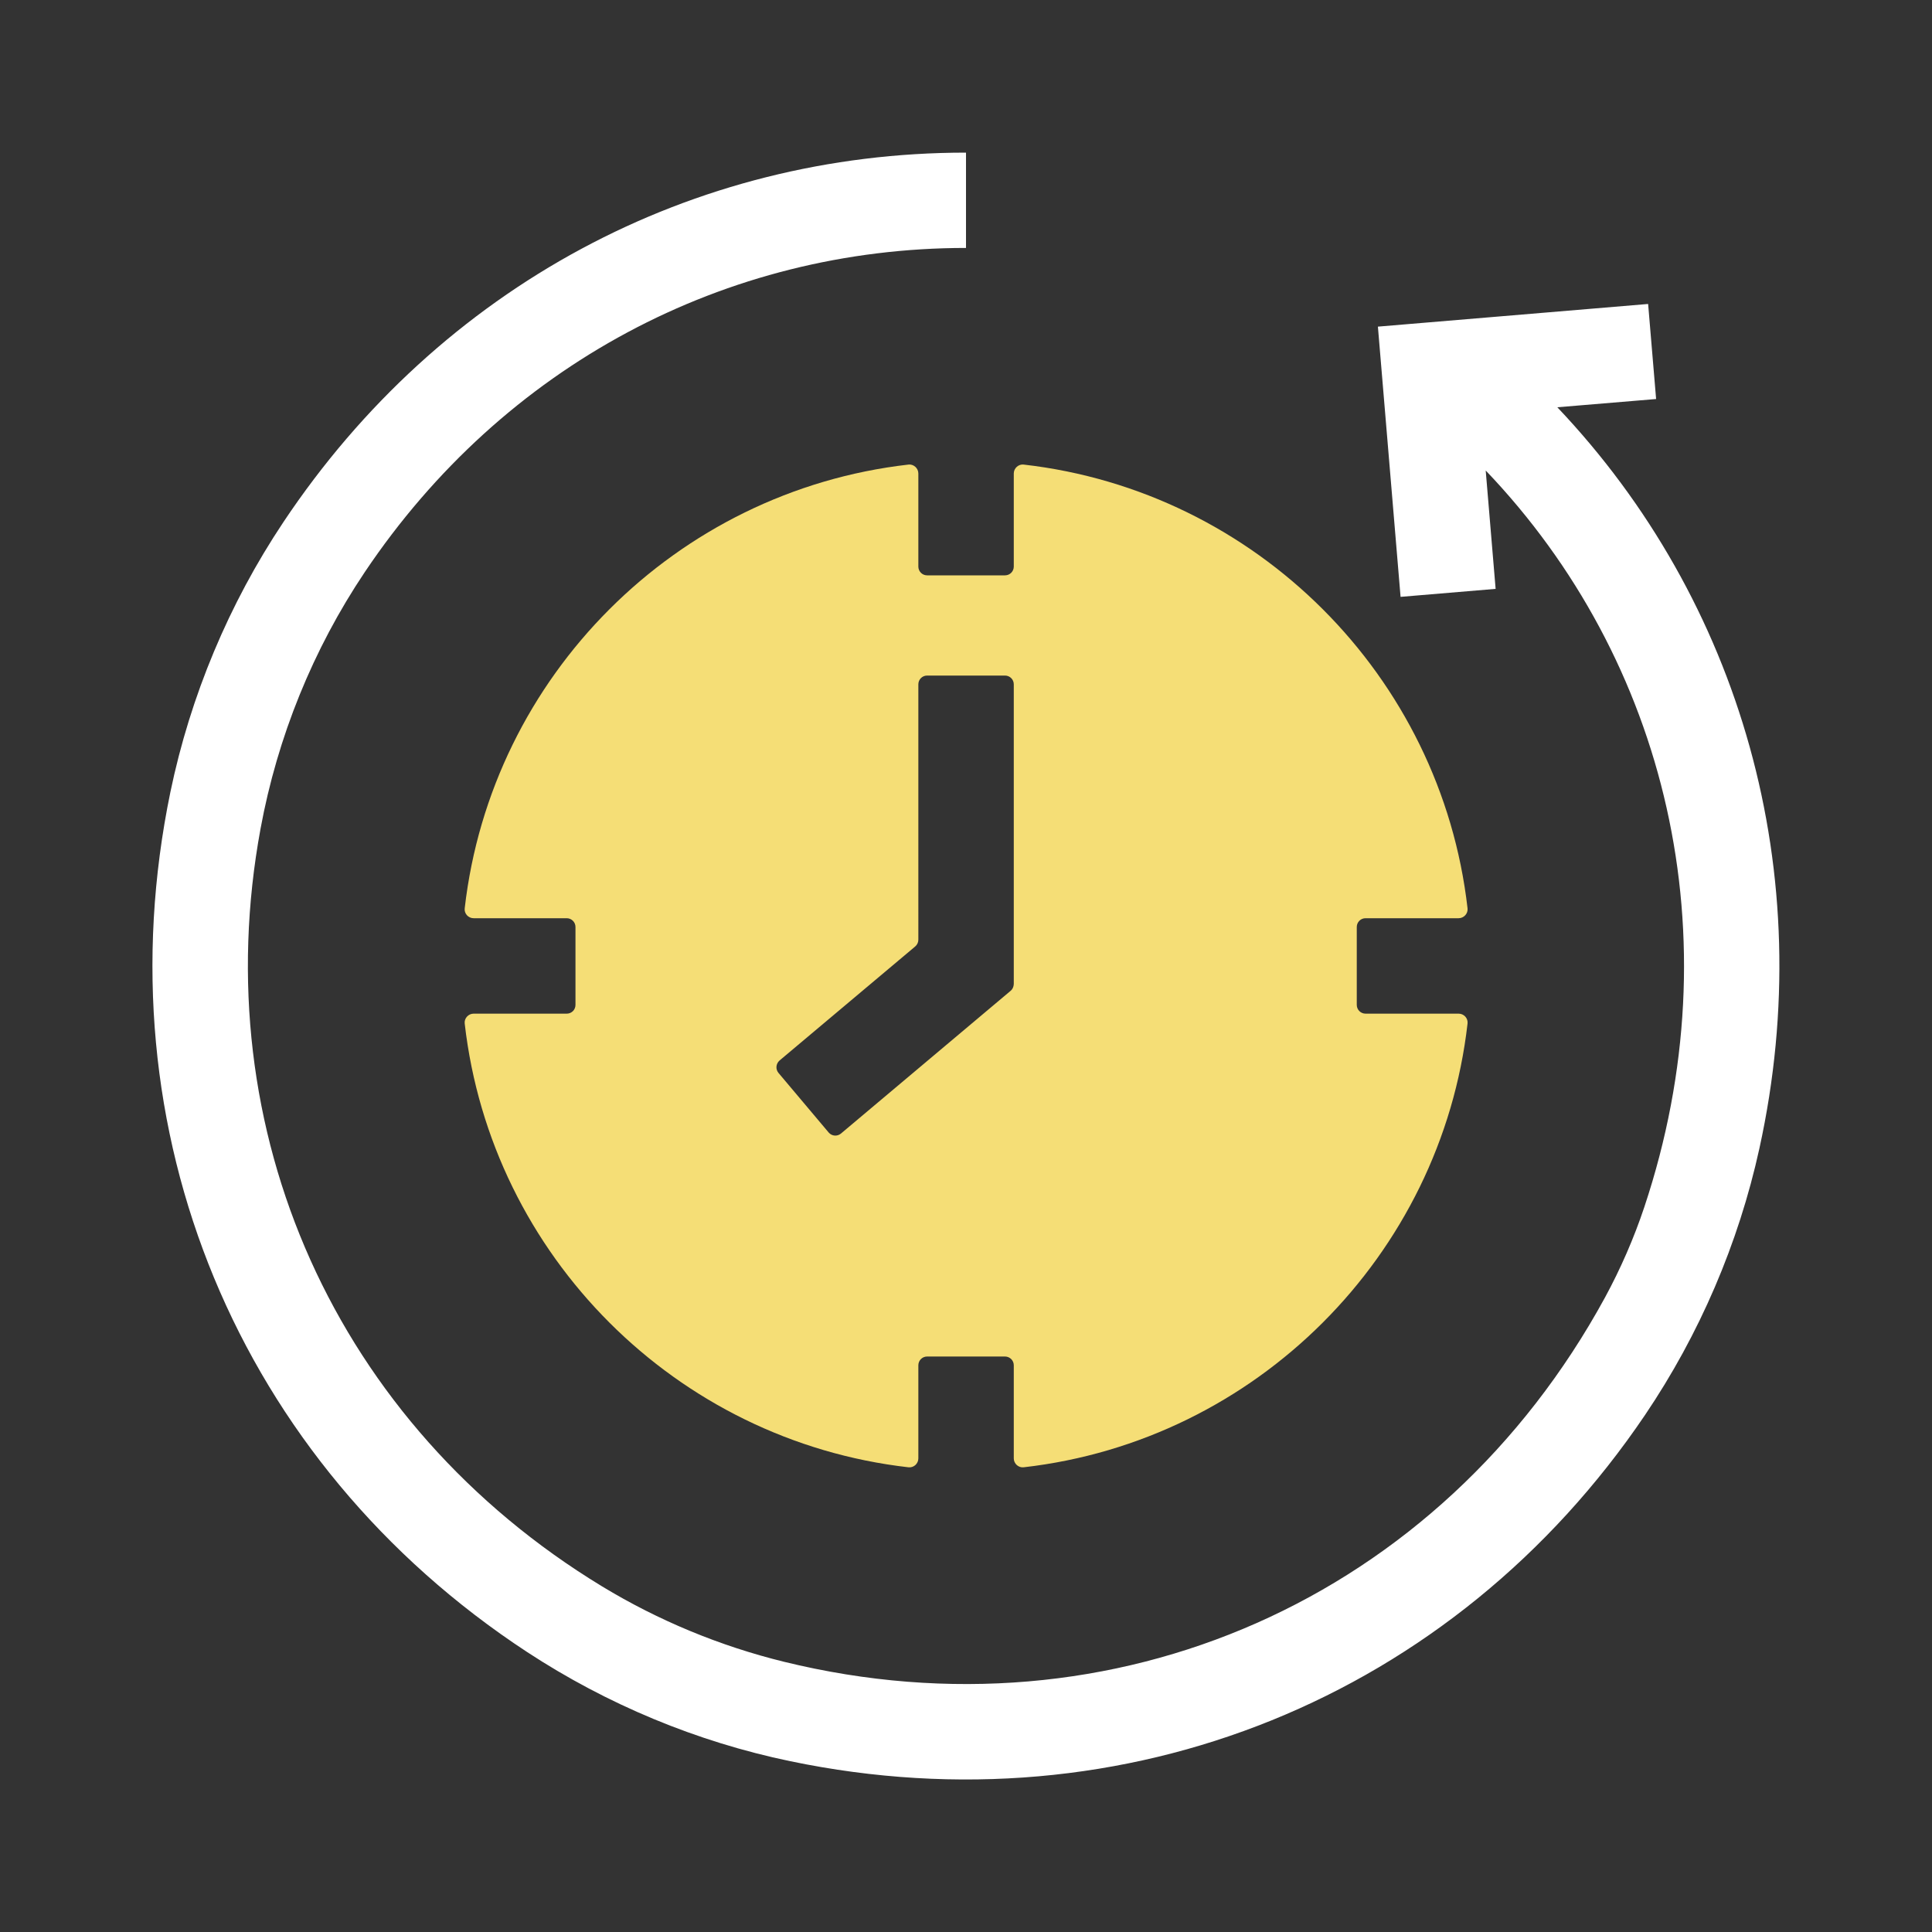
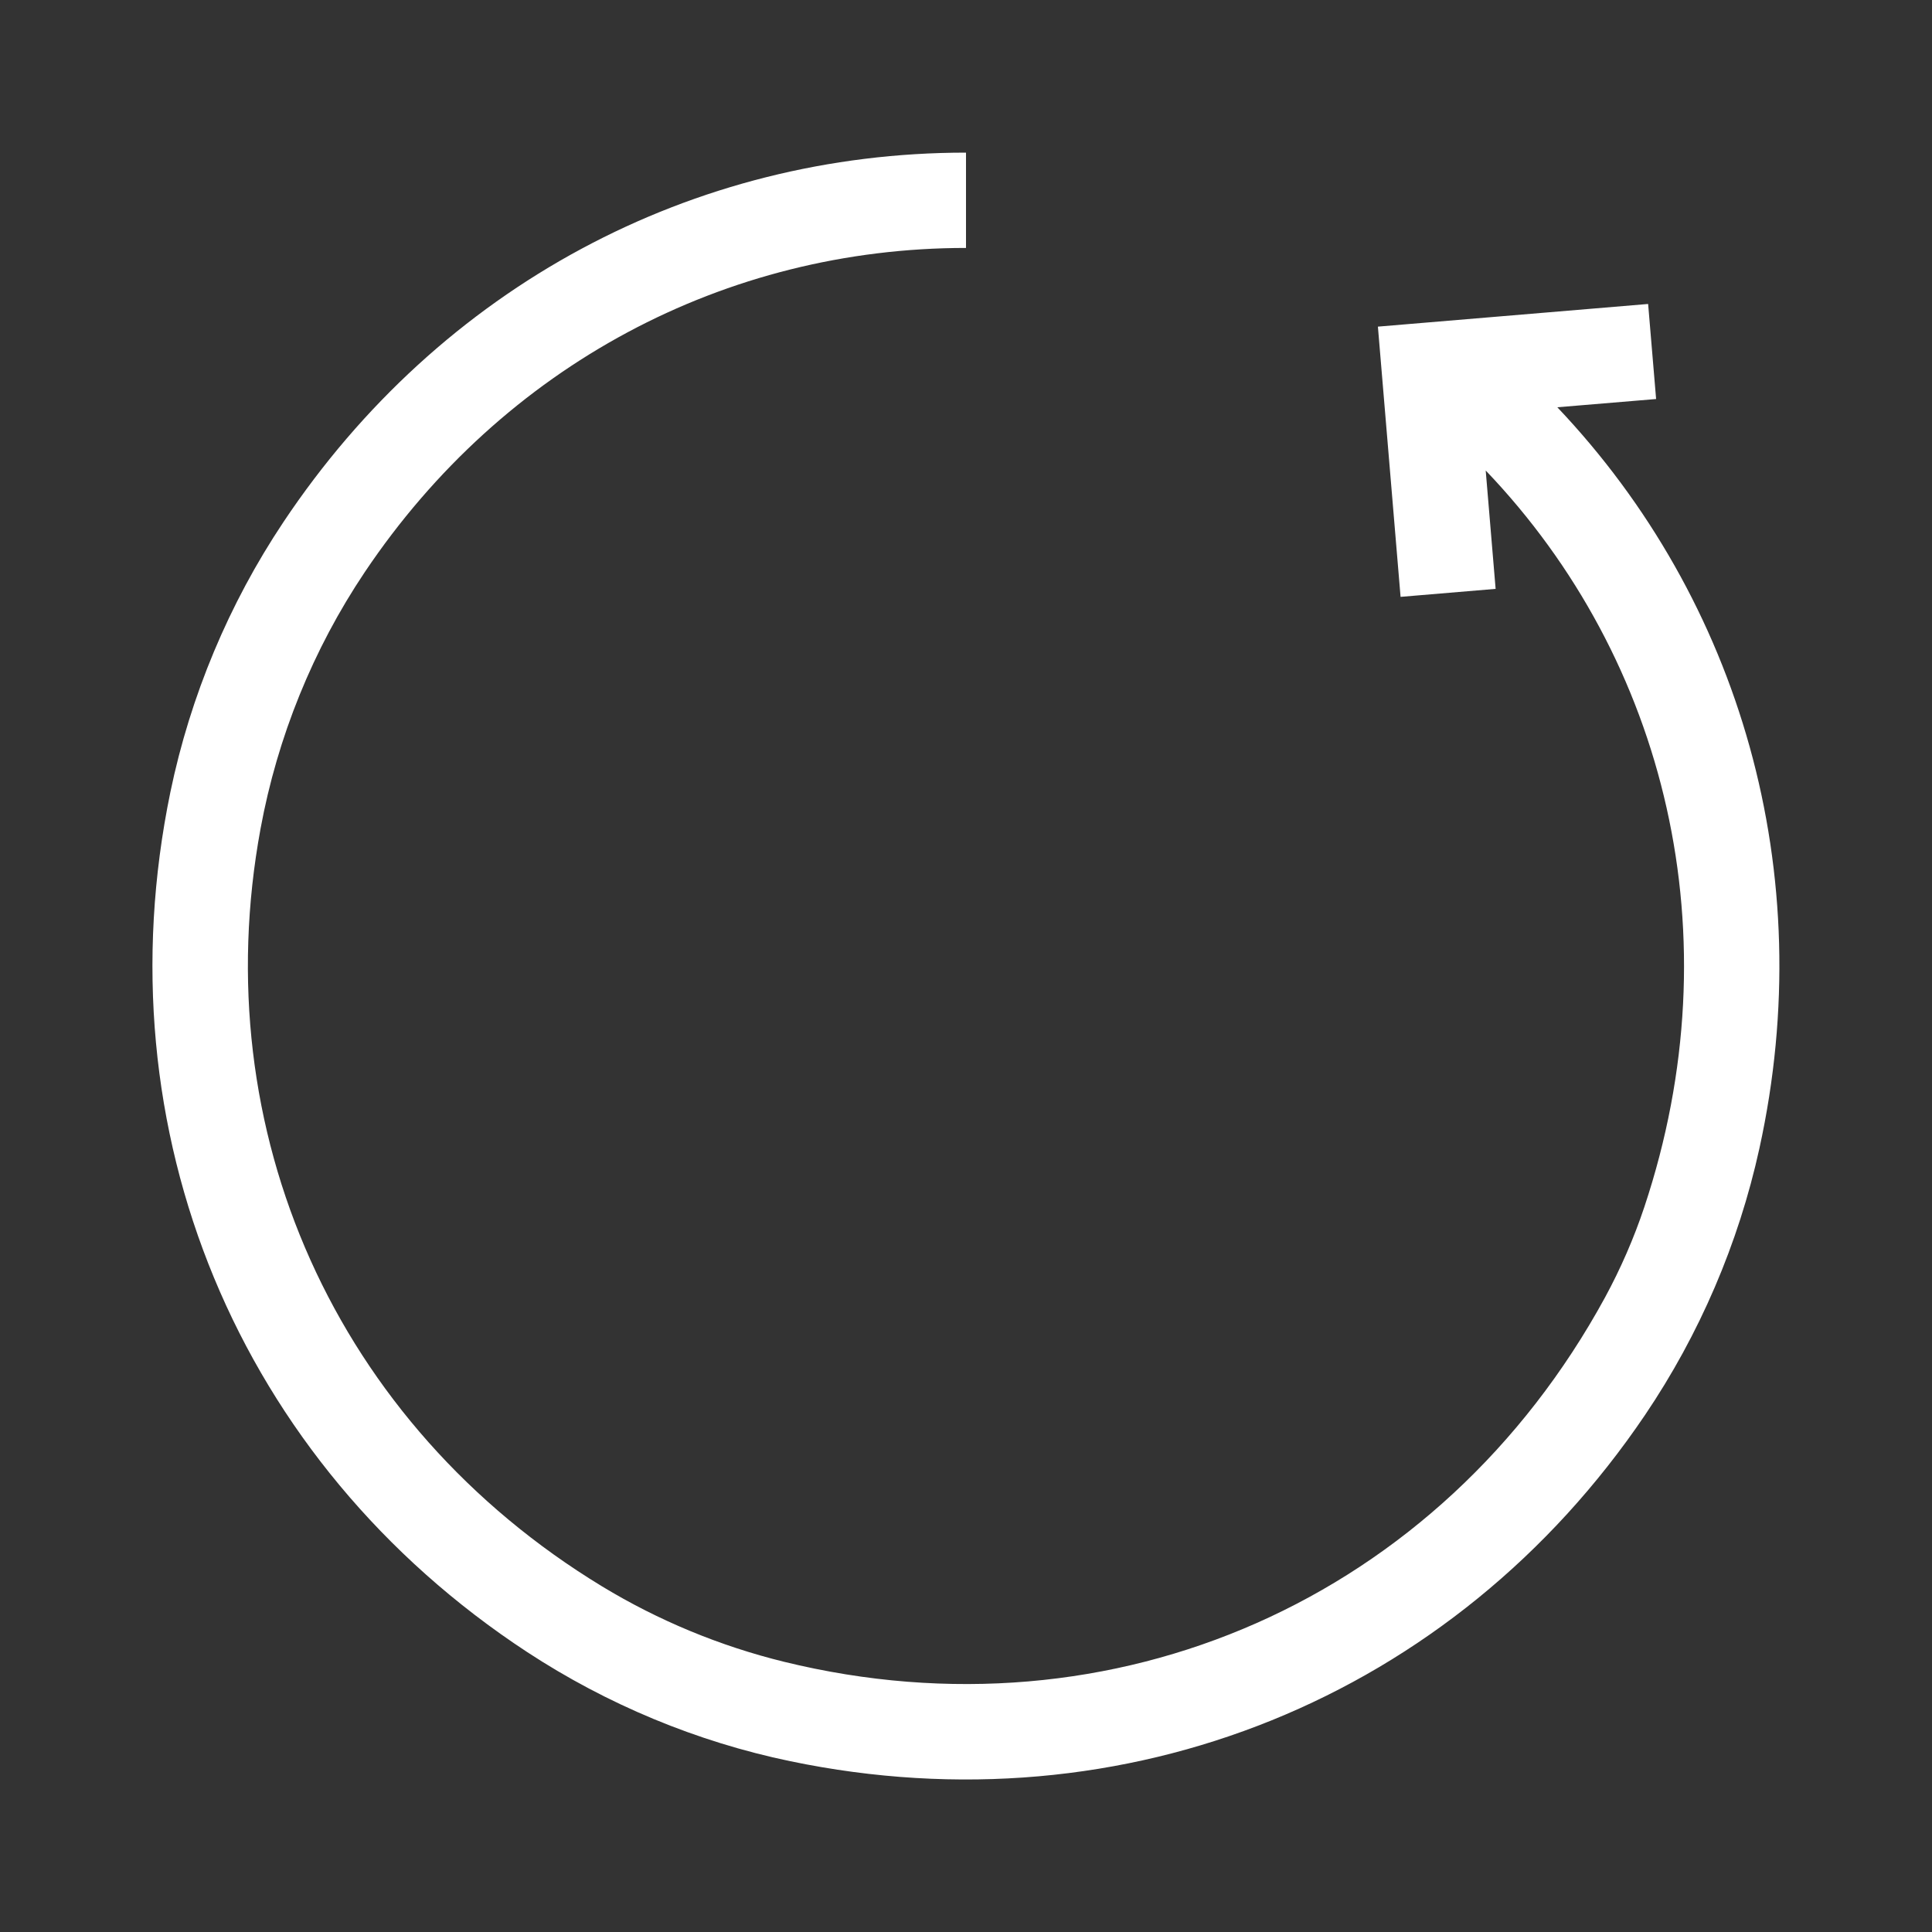
<svg xmlns="http://www.w3.org/2000/svg" id="Layer_1" x="0px" y="0px" viewBox="0 0 150 150" style="enable-background:new 0 0 150 150;" xml:space="preserve">
  <rect x="0" y="0" width="150" height="150" fill="#333333" stroke="none" />
  <style type="text/css">	.st0{fill:#F5DE76;}	.st1{fill:#FFFFFF;}	.st2{fill:none;stroke:#D29E4A;stroke-miterlimit:10;}	.st3{fill:none;}	.st4{fill-rule:evenodd;clip-rule:evenodd;fill:#FFFFFF;}	.st5{fill-rule:evenodd;clip-rule:evenodd;fill:#F5DE76;}	.st6{fill:url(#SVGID_1_);}	.st7{fill:#AAC4D3;}	.st8{stroke:#000000;stroke-miterlimit:10;}	.st9{fill:#80C11C;}	.st10{fill:#B0B0B0;}	.st11{fill:#FFE1CF;}</style>
  <g>
    <path class="st1" d="M120.91,31.62l7.67-0.64l-0.62-7.38l-20.98,1.76l1.76,20.98l7.38-0.62l-0.77-9.19  c14.03,14.67,19.32,36.15,12.32,57.17c-0.81,2.43-1.84,4.79-3.06,7.04c-12.78,23.43-38.14,34.56-63.74,28.28  c-4.97-1.22-9.75-3.2-14.12-5.85C26.06,110.6,15.9,87.8,20.23,64.33c1.31-7.1,4.07-13.92,8.09-19.91  C39.11,28.34,56.36,19.25,75,19.25v-7.4c-21.19,0-40.78,10.36-53,28.69c-4.23,6.34-7.22,13.49-8.77,20.95  c-5.43,26.3,5.24,52.04,27.69,66.77c6.21,4.07,13.17,6.97,20.44,8.48c26.03,5.42,51.52-4.93,66.36-26.88  c4.23-6.26,7.26-13.32,8.88-20.7C141.3,67.76,135.11,46.59,120.91,31.62" />
-     <path class="st0" d="M71.3,43.99v-7.23c0-0.41-0.37-0.74-0.77-0.69c-18.04,2.06-32.39,16.42-34.45,34.45  c-0.05,0.41,0.28,0.77,0.69,0.77h7.23c0.37,0,0.68,0.3,0.68,0.68v6.05c0,0.38-0.3,0.68-0.68,0.68h-7.23  c-0.41,0-0.74,0.37-0.69,0.77c2.06,18.04,16.42,32.39,34.45,34.45c0.41,0.05,0.77-0.28,0.77-0.69v-7.23c0-0.37,0.3-0.68,0.68-0.68  h6.05c0.37,0,0.68,0.3,0.68,0.68v7.23c0,0.41,0.37,0.74,0.77,0.69c18.04-2.06,32.4-16.42,34.46-34.45  c0.05-0.41-0.28-0.77-0.69-0.77h-7.23c-0.37,0-0.68-0.3-0.68-0.68v-6.05c0-0.37,0.3-0.68,0.68-0.68h7.23  c0.41,0,0.74-0.37,0.69-0.77c-2.06-18.04-16.42-32.39-34.46-34.45c-0.4-0.05-0.77,0.28-0.77,0.69v7.23c0,0.37-0.3,0.68-0.68,0.68  h-6.05C71.6,44.67,71.3,44.36,71.3,43.99 M78.46,76.93L65.29,88.01c-0.29,0.24-0.71,0.2-0.95-0.08l-3.9-4.63  c-0.24-0.29-0.2-0.71,0.08-0.96l10.54-8.86c0.15-0.13,0.24-0.32,0.24-0.52V53.13c0-0.37,0.3-0.68,0.68-0.68h6.05  c0.37,0,0.68,0.3,0.68,0.68v23.27C78.7,76.61,78.62,76.8,78.46,76.93" />
  </g>
</svg>